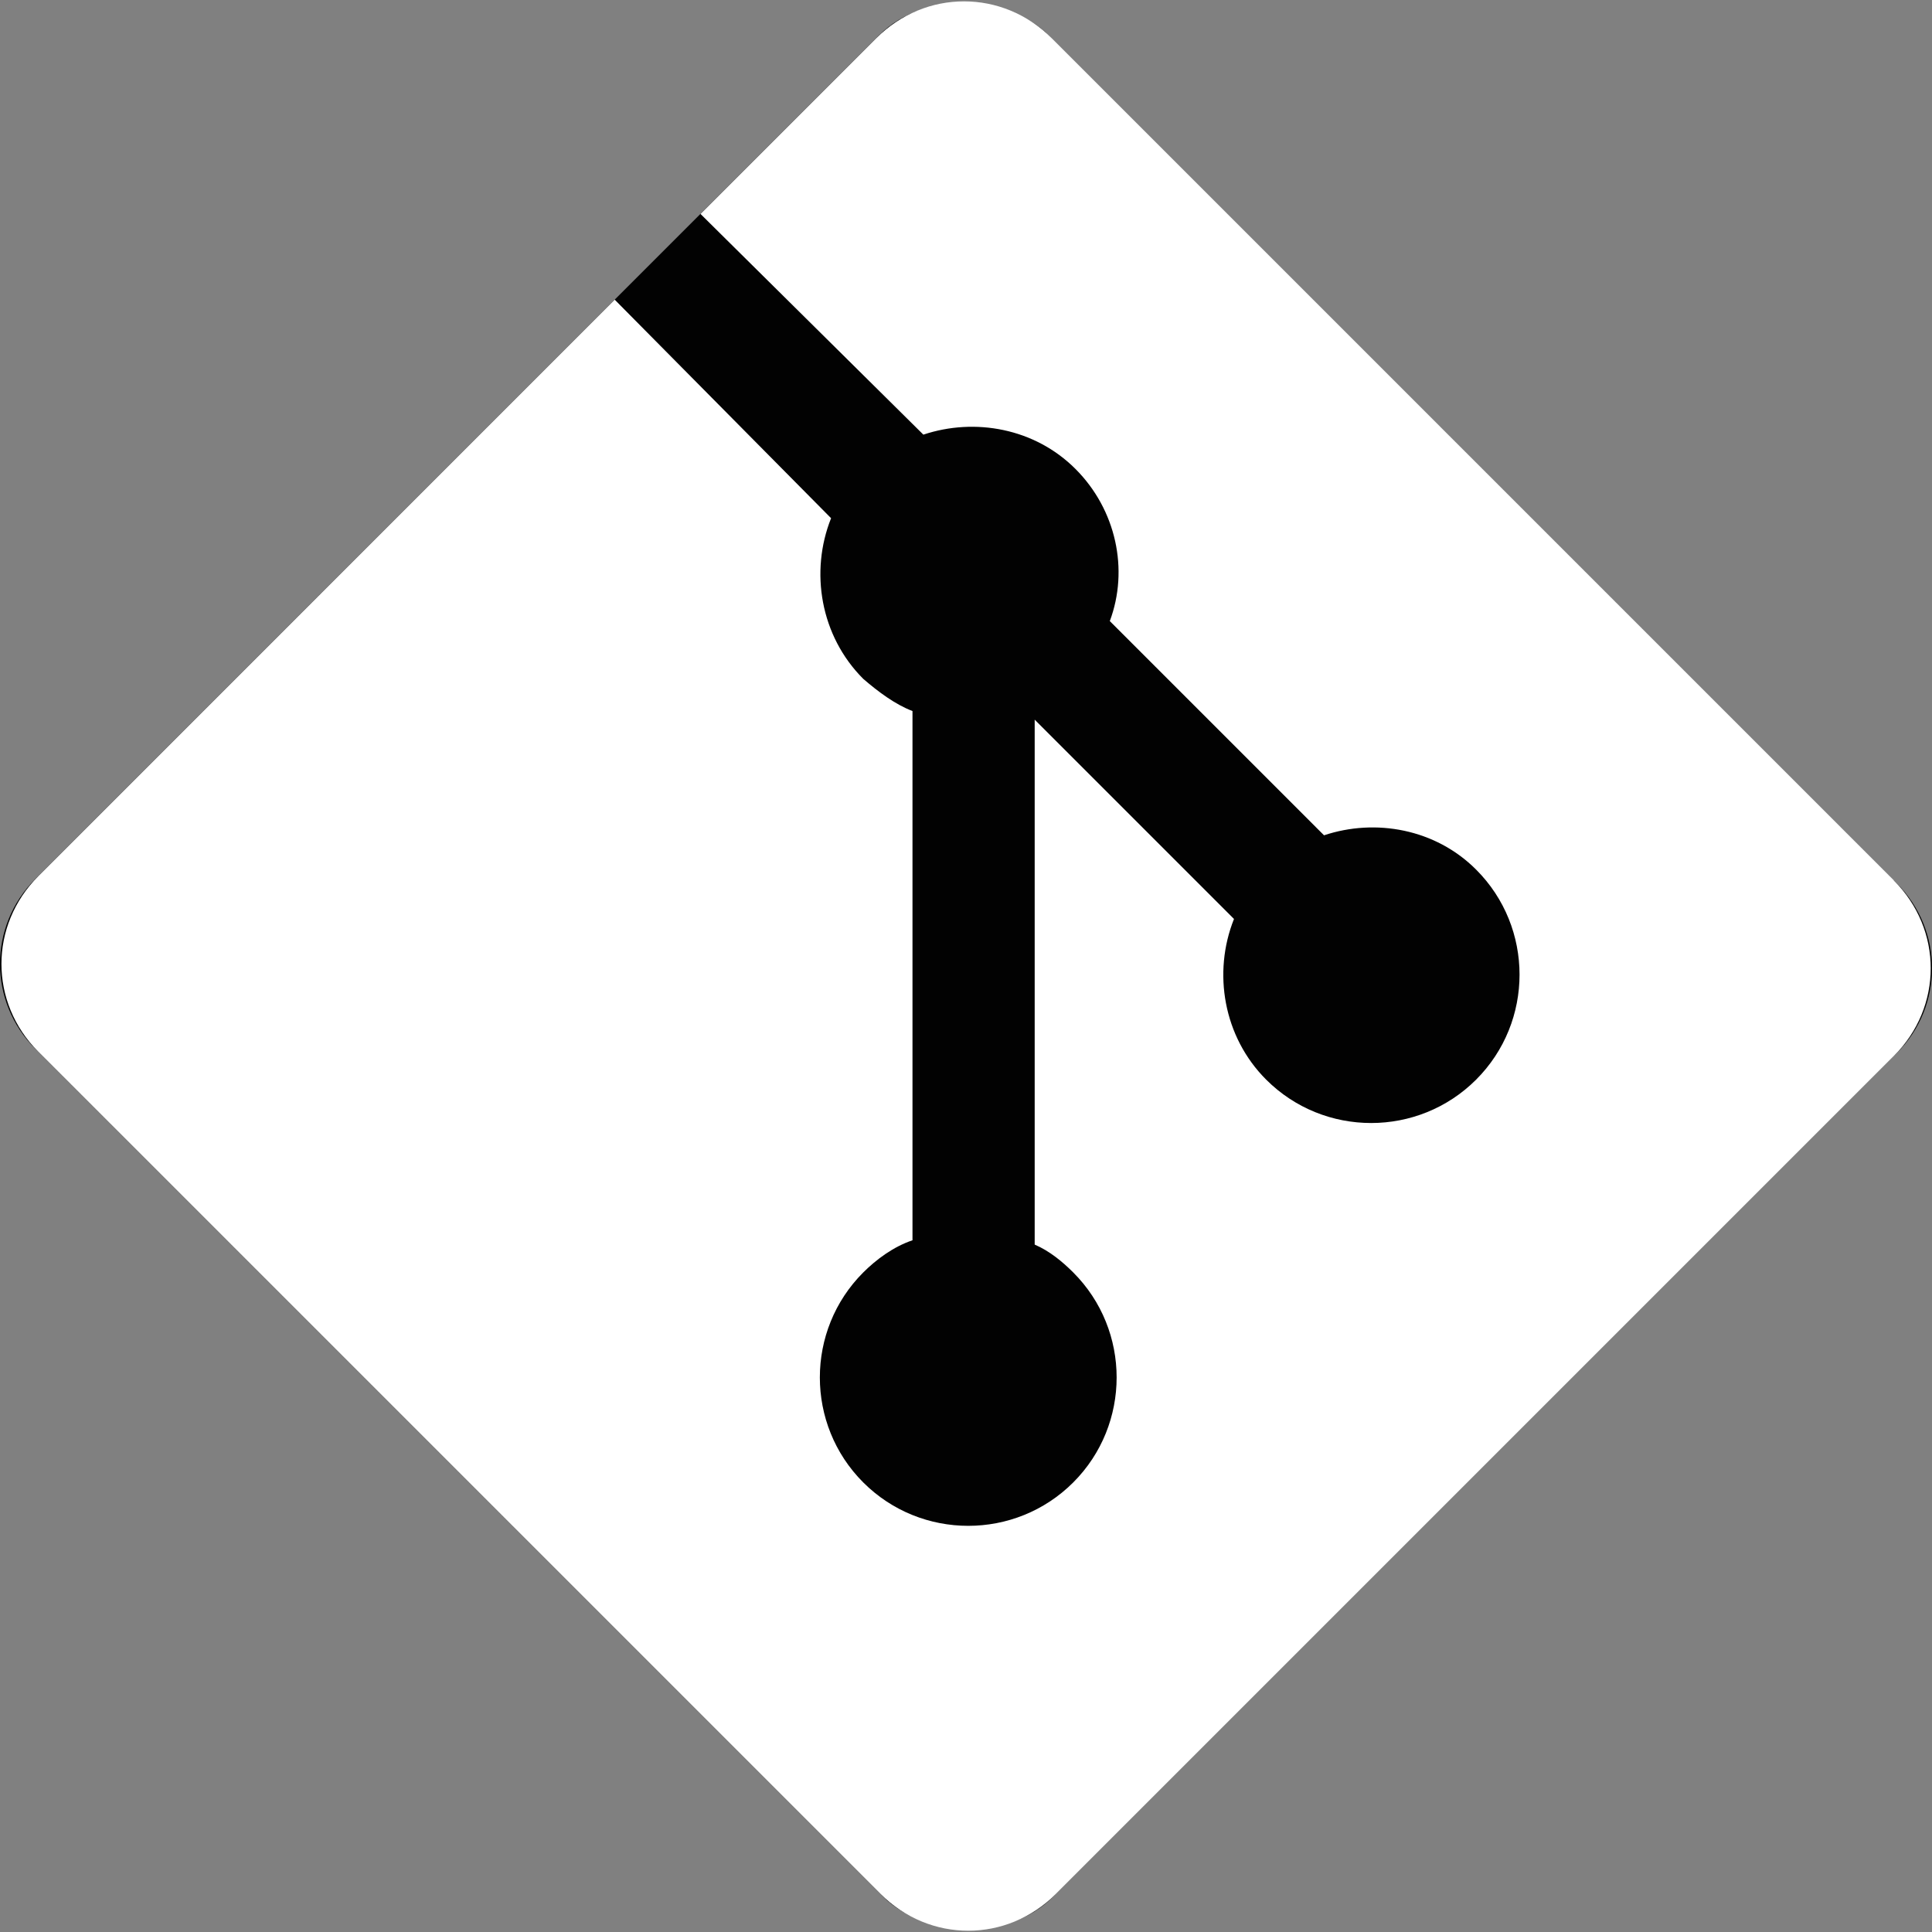
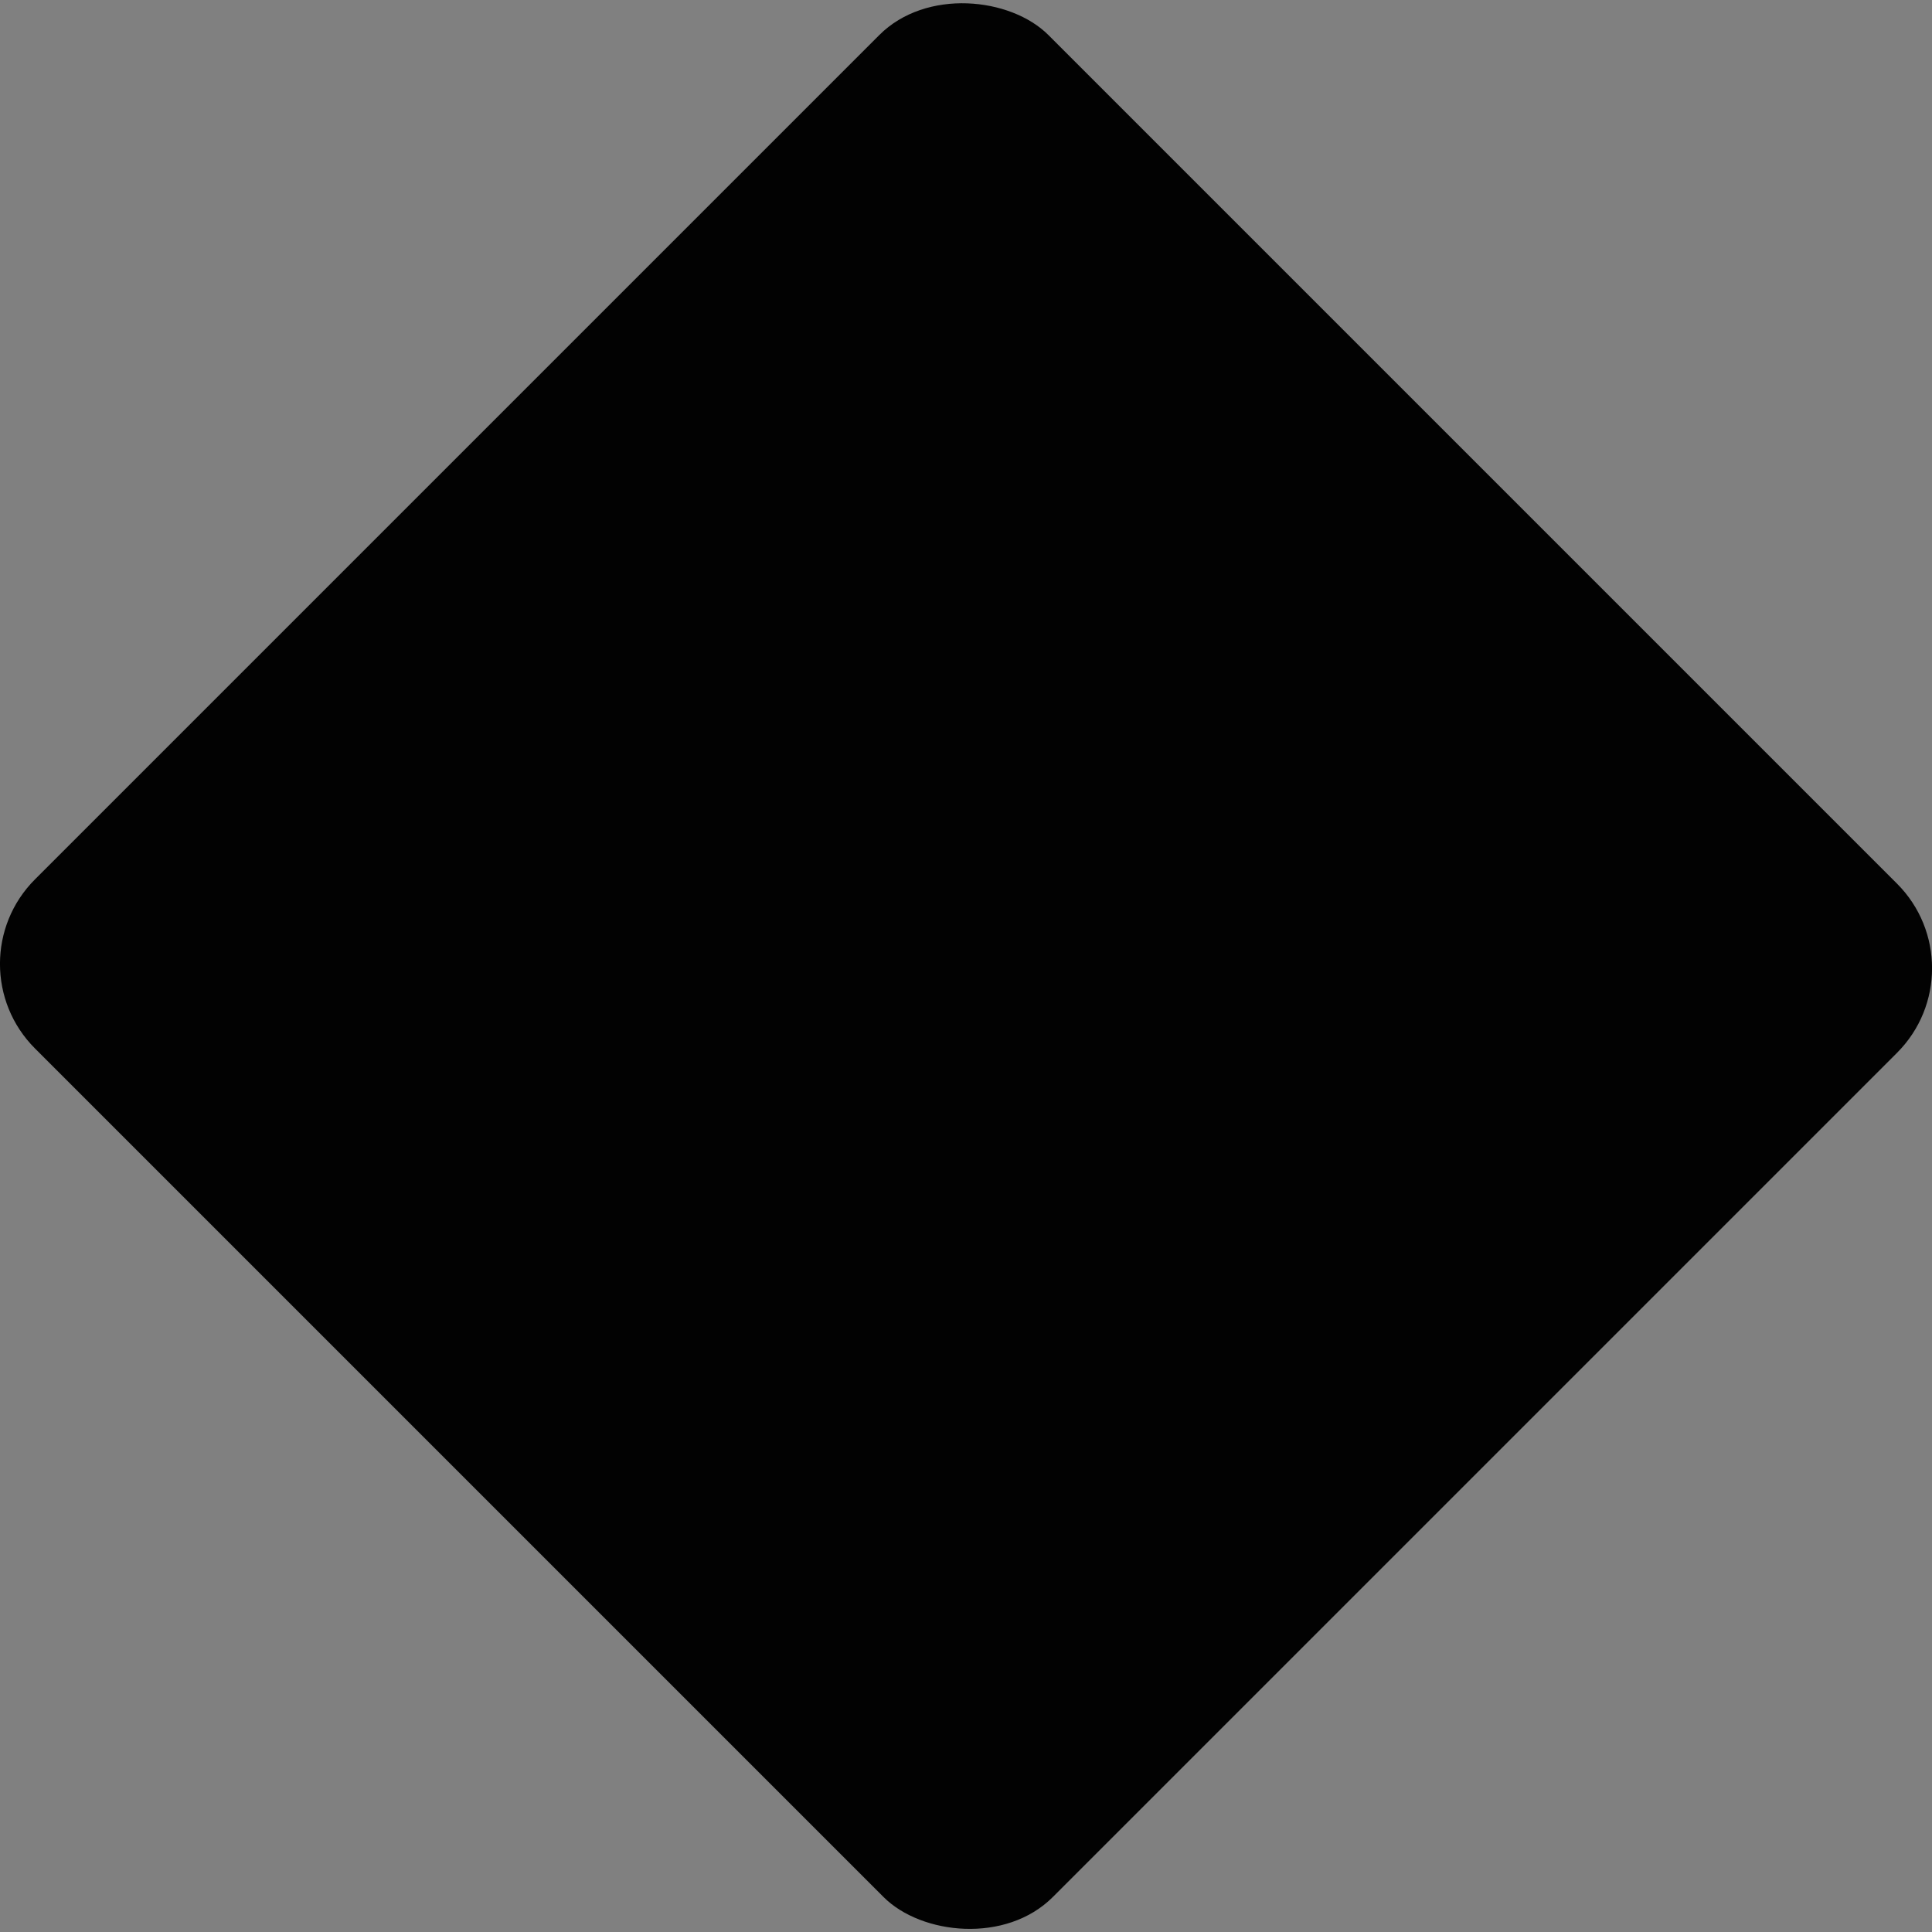
<svg xmlns="http://www.w3.org/2000/svg" id="Layer_2" data-name="Layer 2" viewBox="0 0 224.03 224.03">
  <rect x="0" y="0" width="224.03" height="224.03" fill="#808080" stroke="none" />
  <defs>
    <style>
      .cls-1 {
        fill: #020202;
      }

      .cls-2 {
        fill: #fff;
      }
    </style>
  </defs>
  <g id="Layer_1-2" data-name="Layer 1">
    <g id="Git">
      <rect class="cls-1" x="28.92" y="28.57" width="166.19" height="166.9" rx="13.87" ry="13.87" transform="translate(-46.4 112.02) rotate(-45)" />
-       <path id="Git-2" data-name="Git" class="cls-2" d="M219.61,102.08L121.97,4.44c-5.71-5.71-14.66-5.71-20.37,0l-20.37,20.37,25.84,25.59c5.96-1.99,12.92-.75,17.64,3.98,4.72,4.72,6.21,11.68,3.98,17.64l24.84,24.84c5.96-1.99,12.92-.75,17.64,3.98,6.71,6.71,6.71,17.64,0,24.35s-17.64,6.71-24.35,0c-4.97-4.97-6.21-12.42-3.73-18.63l-23.11-23.11v60.87c1.74.75,3.23,1.99,4.47,3.23,6.71,6.71,6.71,17.64,0,24.35s-17.64,6.71-24.35,0c-6.71-6.71-6.71-17.64,0-24.35,1.49-1.49,3.48-2.98,5.71-3.73v-61.37c-1.99-.75-3.98-2.24-5.71-3.73-4.97-4.97-6.21-12.42-3.73-18.63l-25.09-25.34L4.45,101.59c-5.71,5.71-5.71,14.66,0,20.37l97.64,97.64c5.71,5.71,14.66,5.71,20.37,0l97.14-97.14c5.71-5.71,5.71-14.66,0-20.37" />
    </g>
  </g>
</svg>